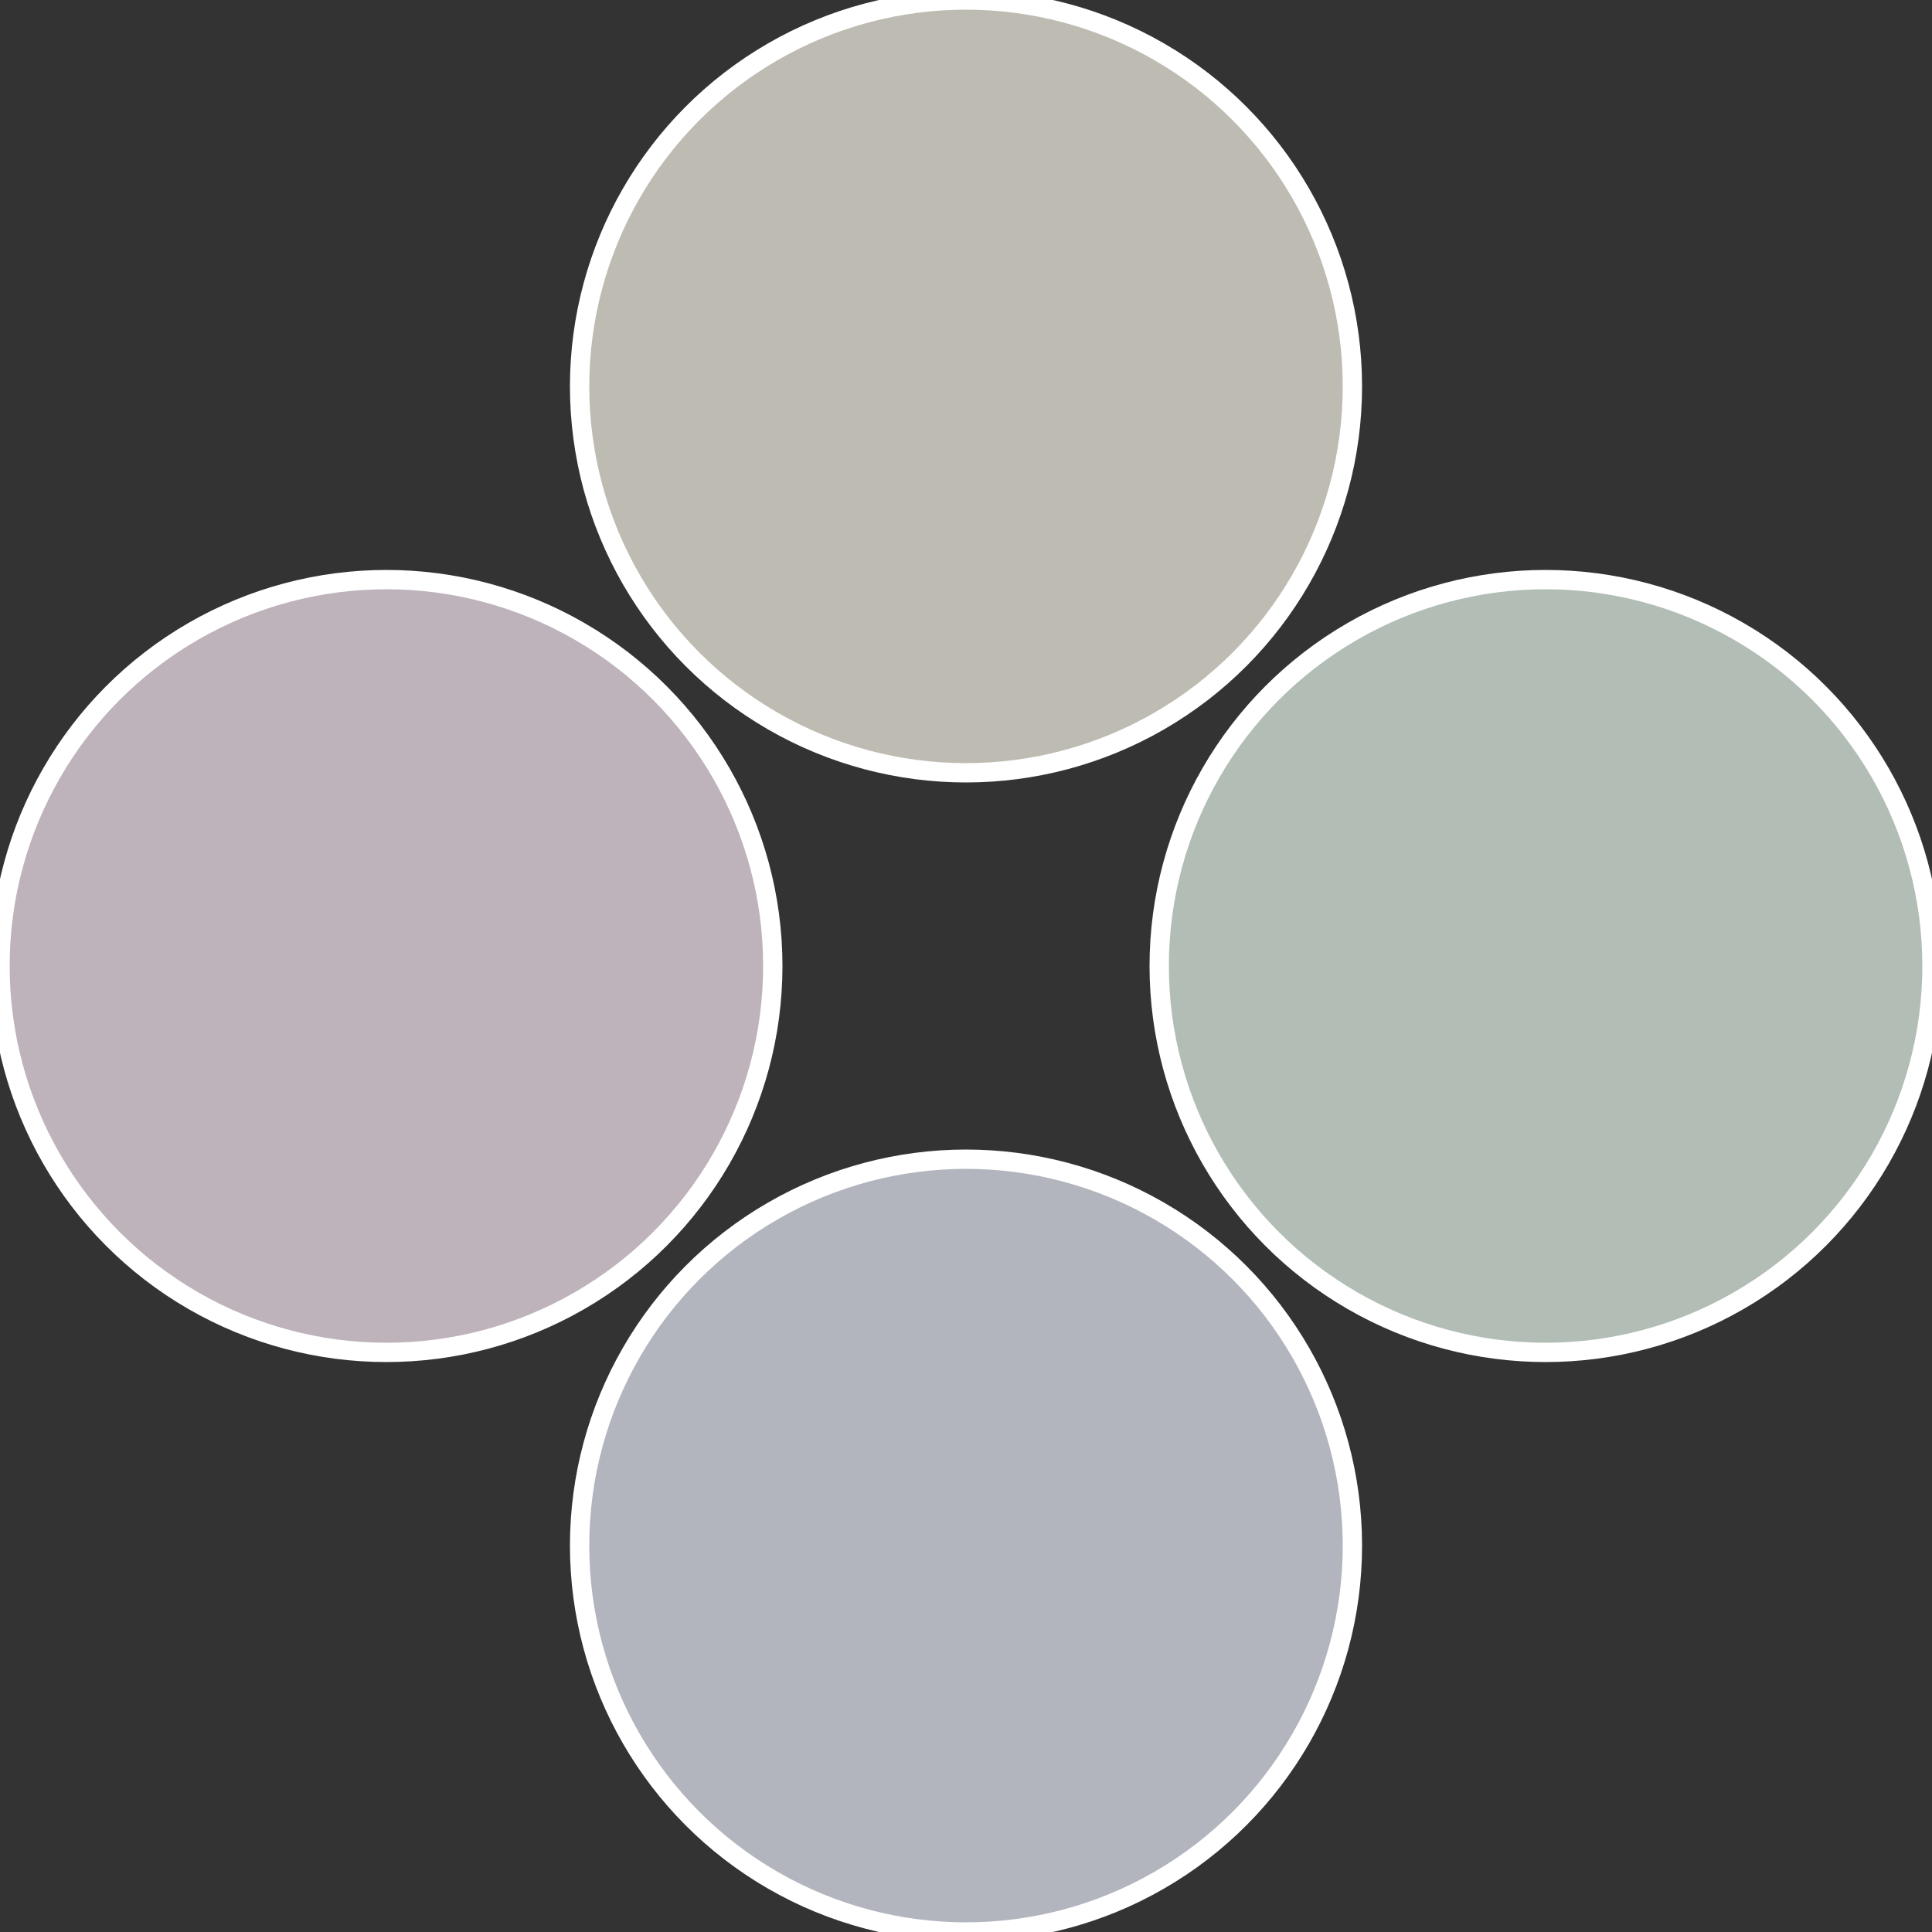
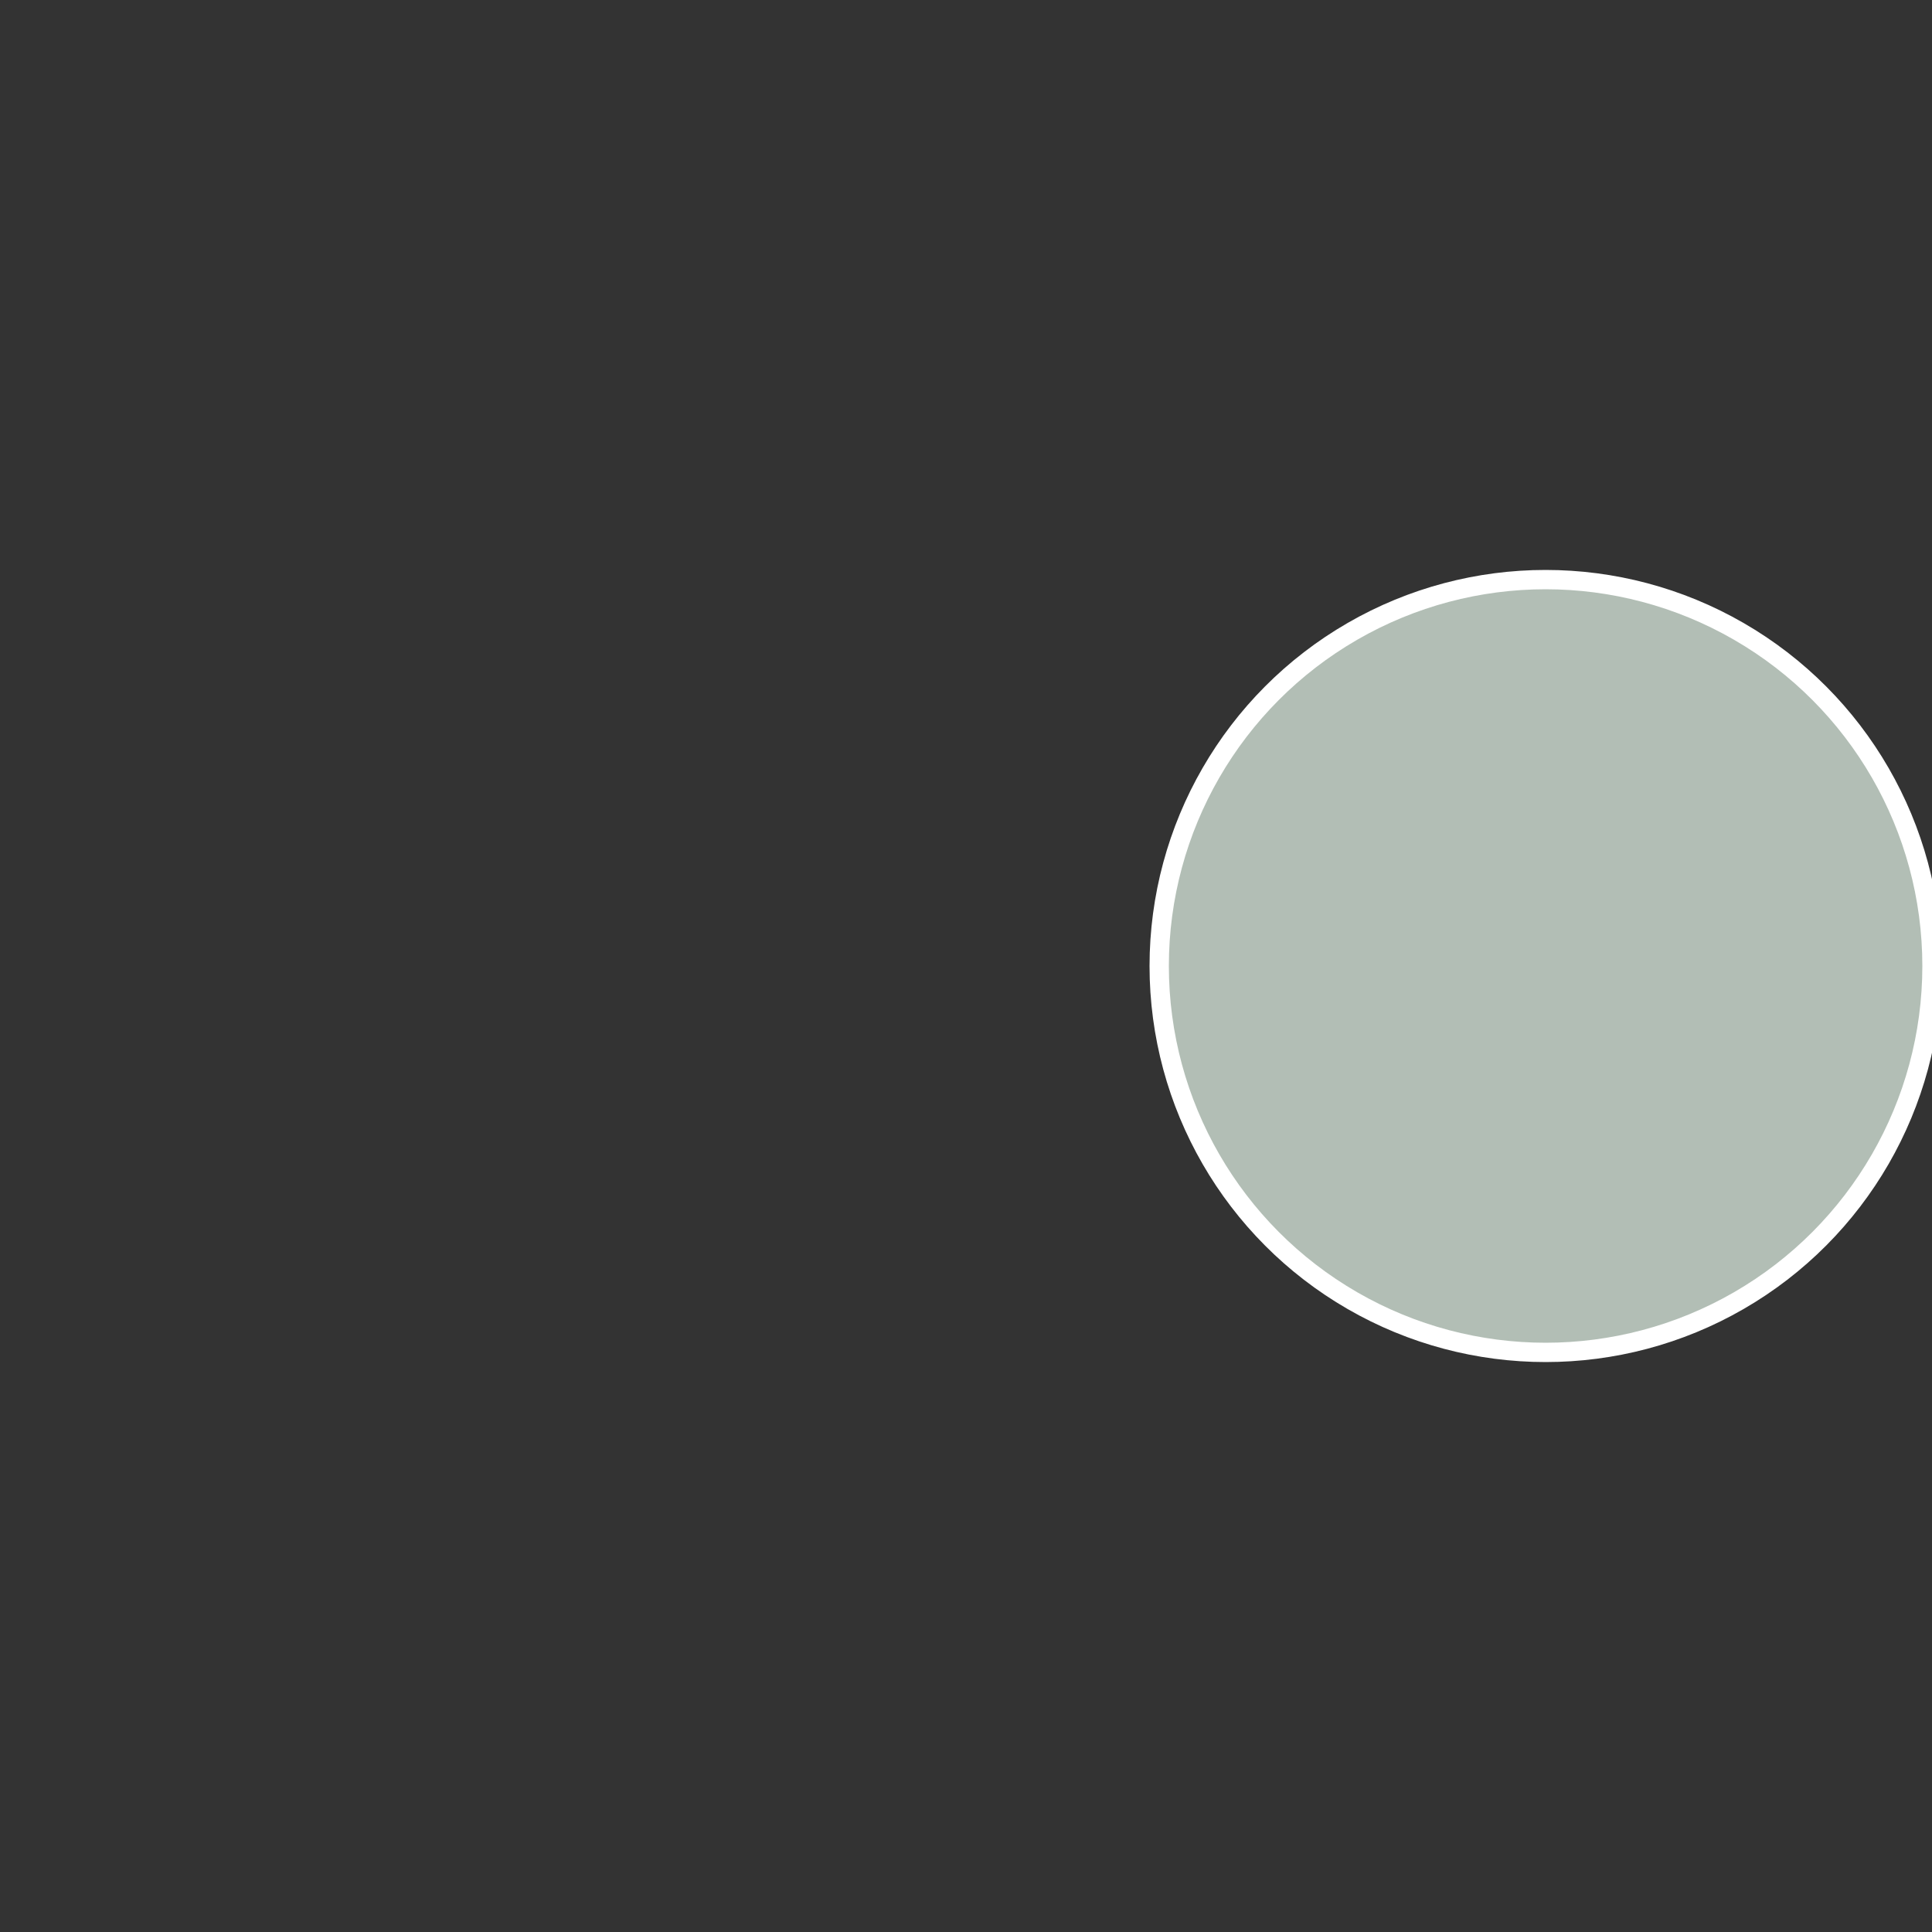
<svg xmlns="http://www.w3.org/2000/svg" width="500" height="500" viewBox="-1 -1 2 2">
  <rect x="-1" y="-1" width="2" height="2" fill="#333333" stroke="none" />
  <circle cx="0.6" cy="0" r="0.4" fill="#b2beb5" stroke="#fff" stroke-width="1%" />
-   <circle cx="3.6739403974421E-17" cy="0.6" r="0.4" fill="#b2b5be" stroke="#fff" stroke-width="1%" />
-   <circle cx="-0.6" cy="7.3478807948841E-17" r="0.4" fill="#beb2bb" stroke="#fff" stroke-width="1%" />
-   <circle cx="-1.1021821192326E-16" cy="-0.6" r="0.4" fill="#bebbb2" stroke="#fff" stroke-width="1%" />
</svg>